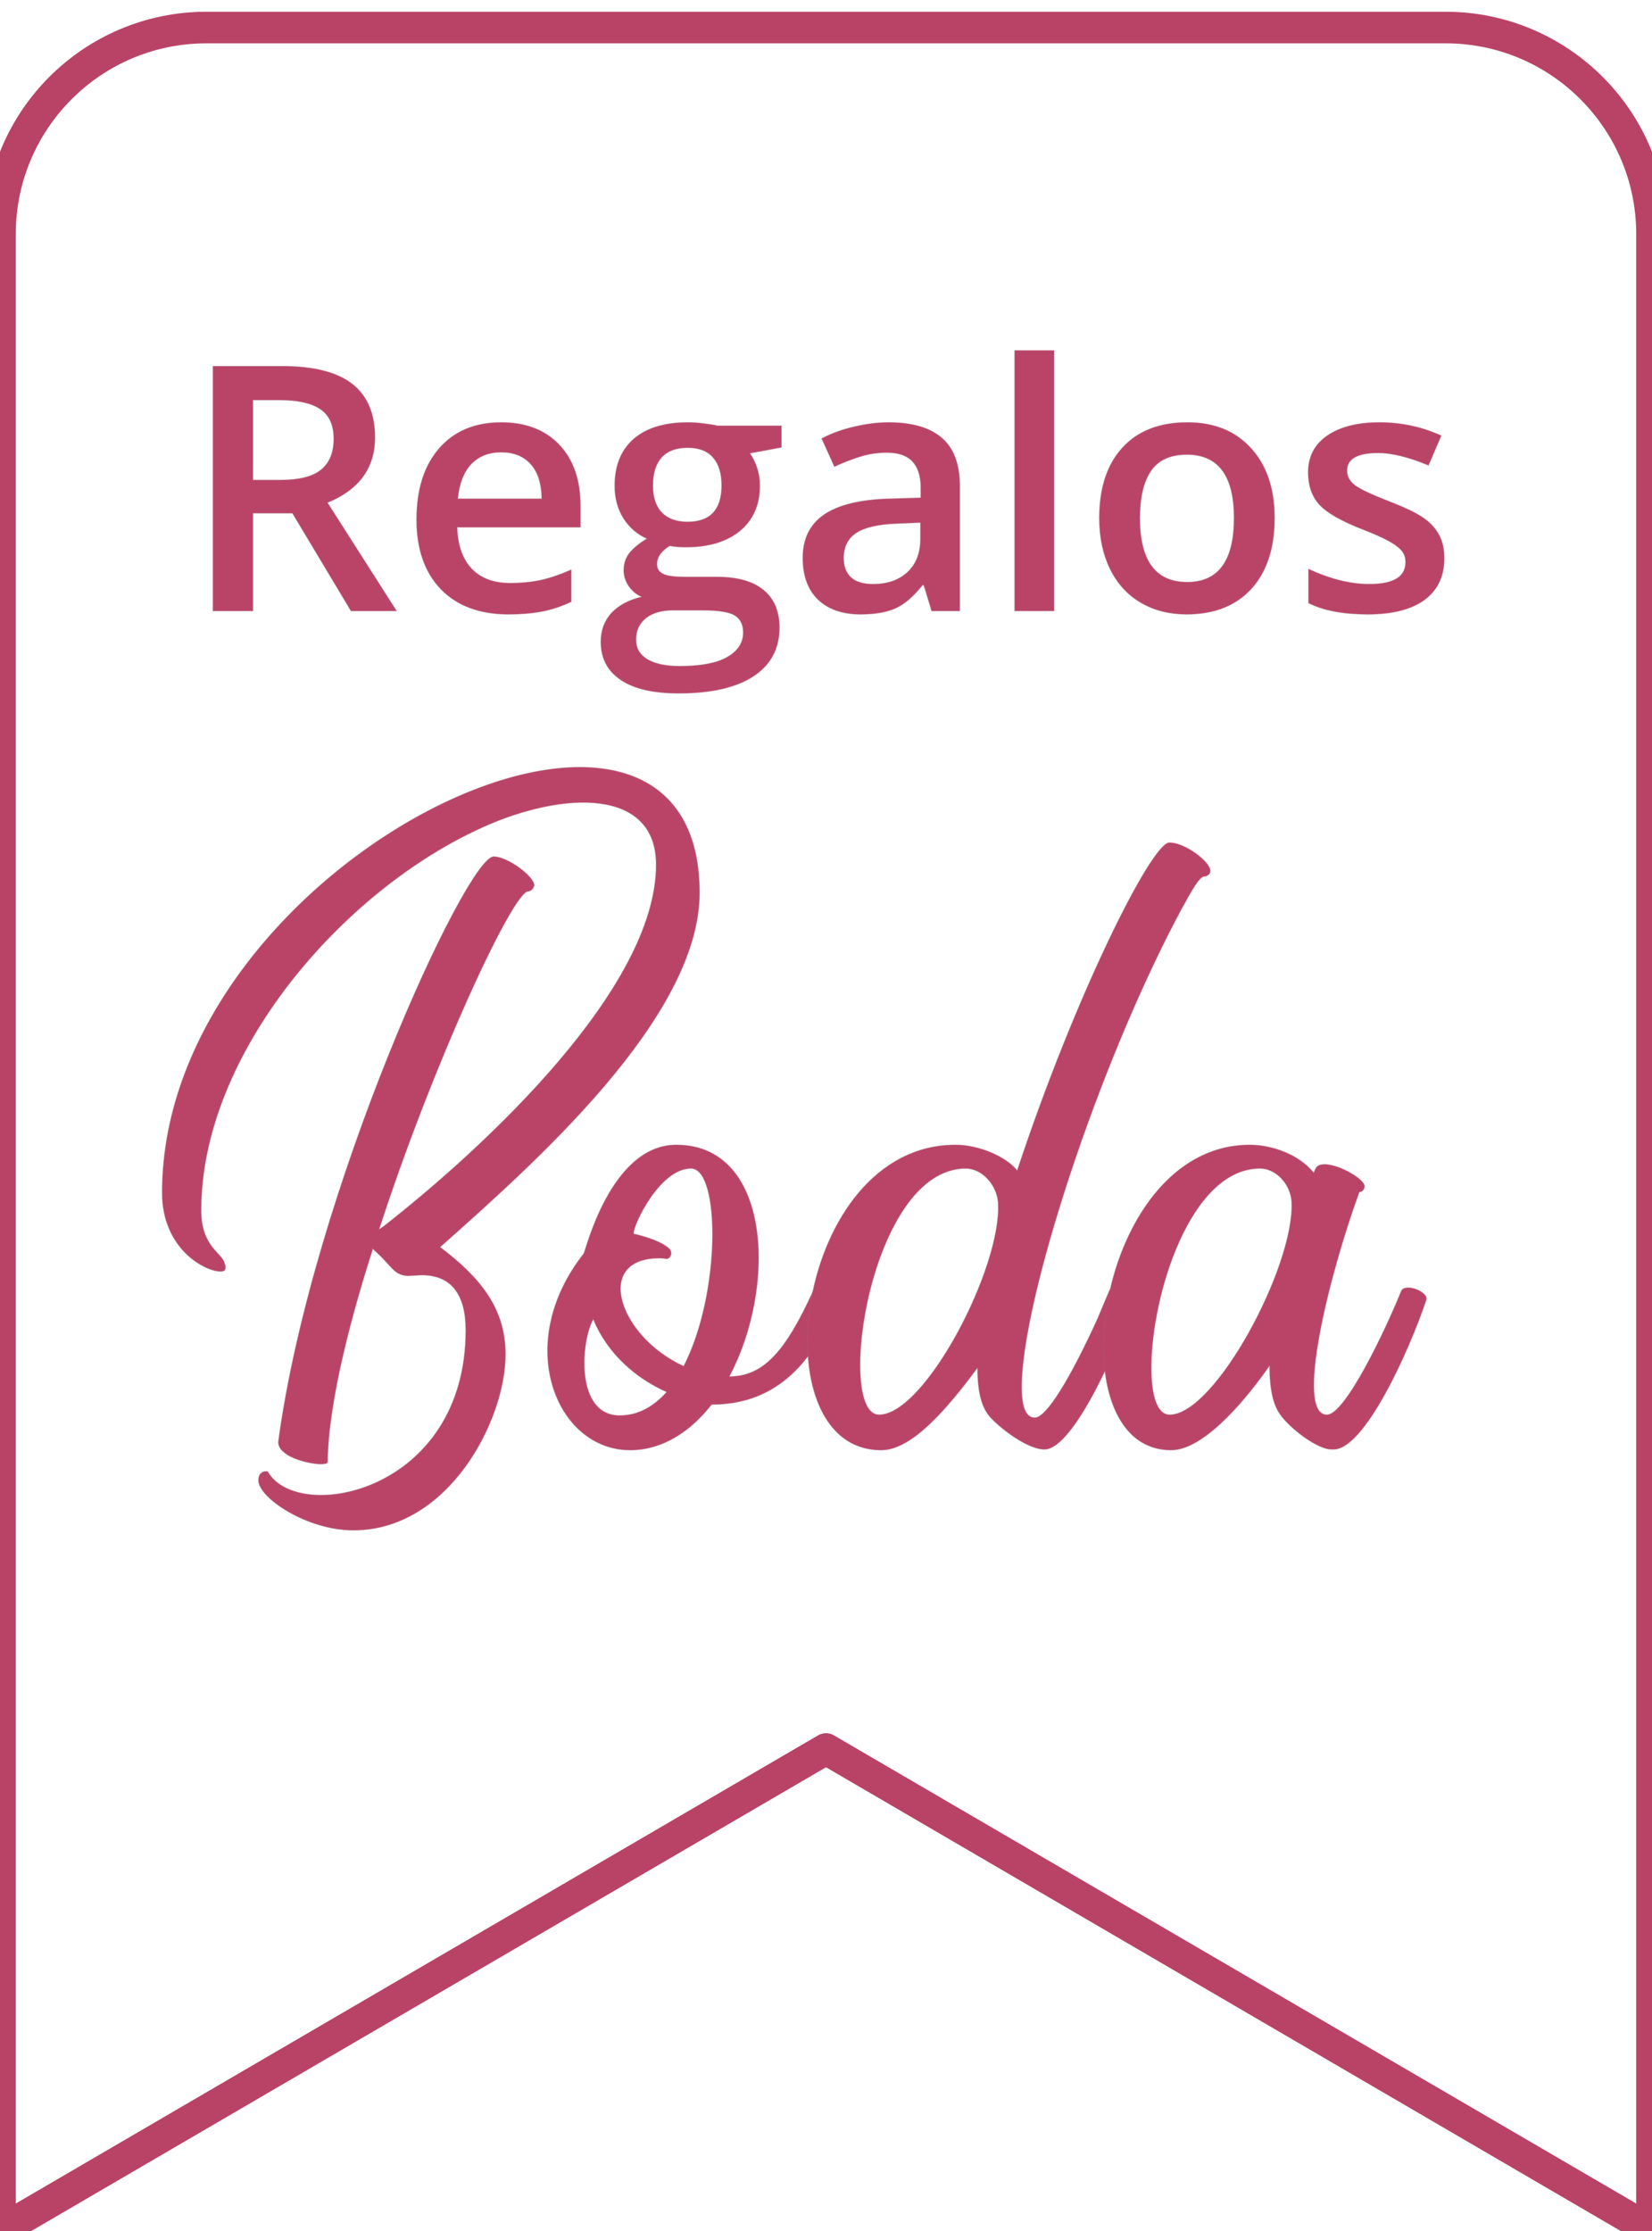
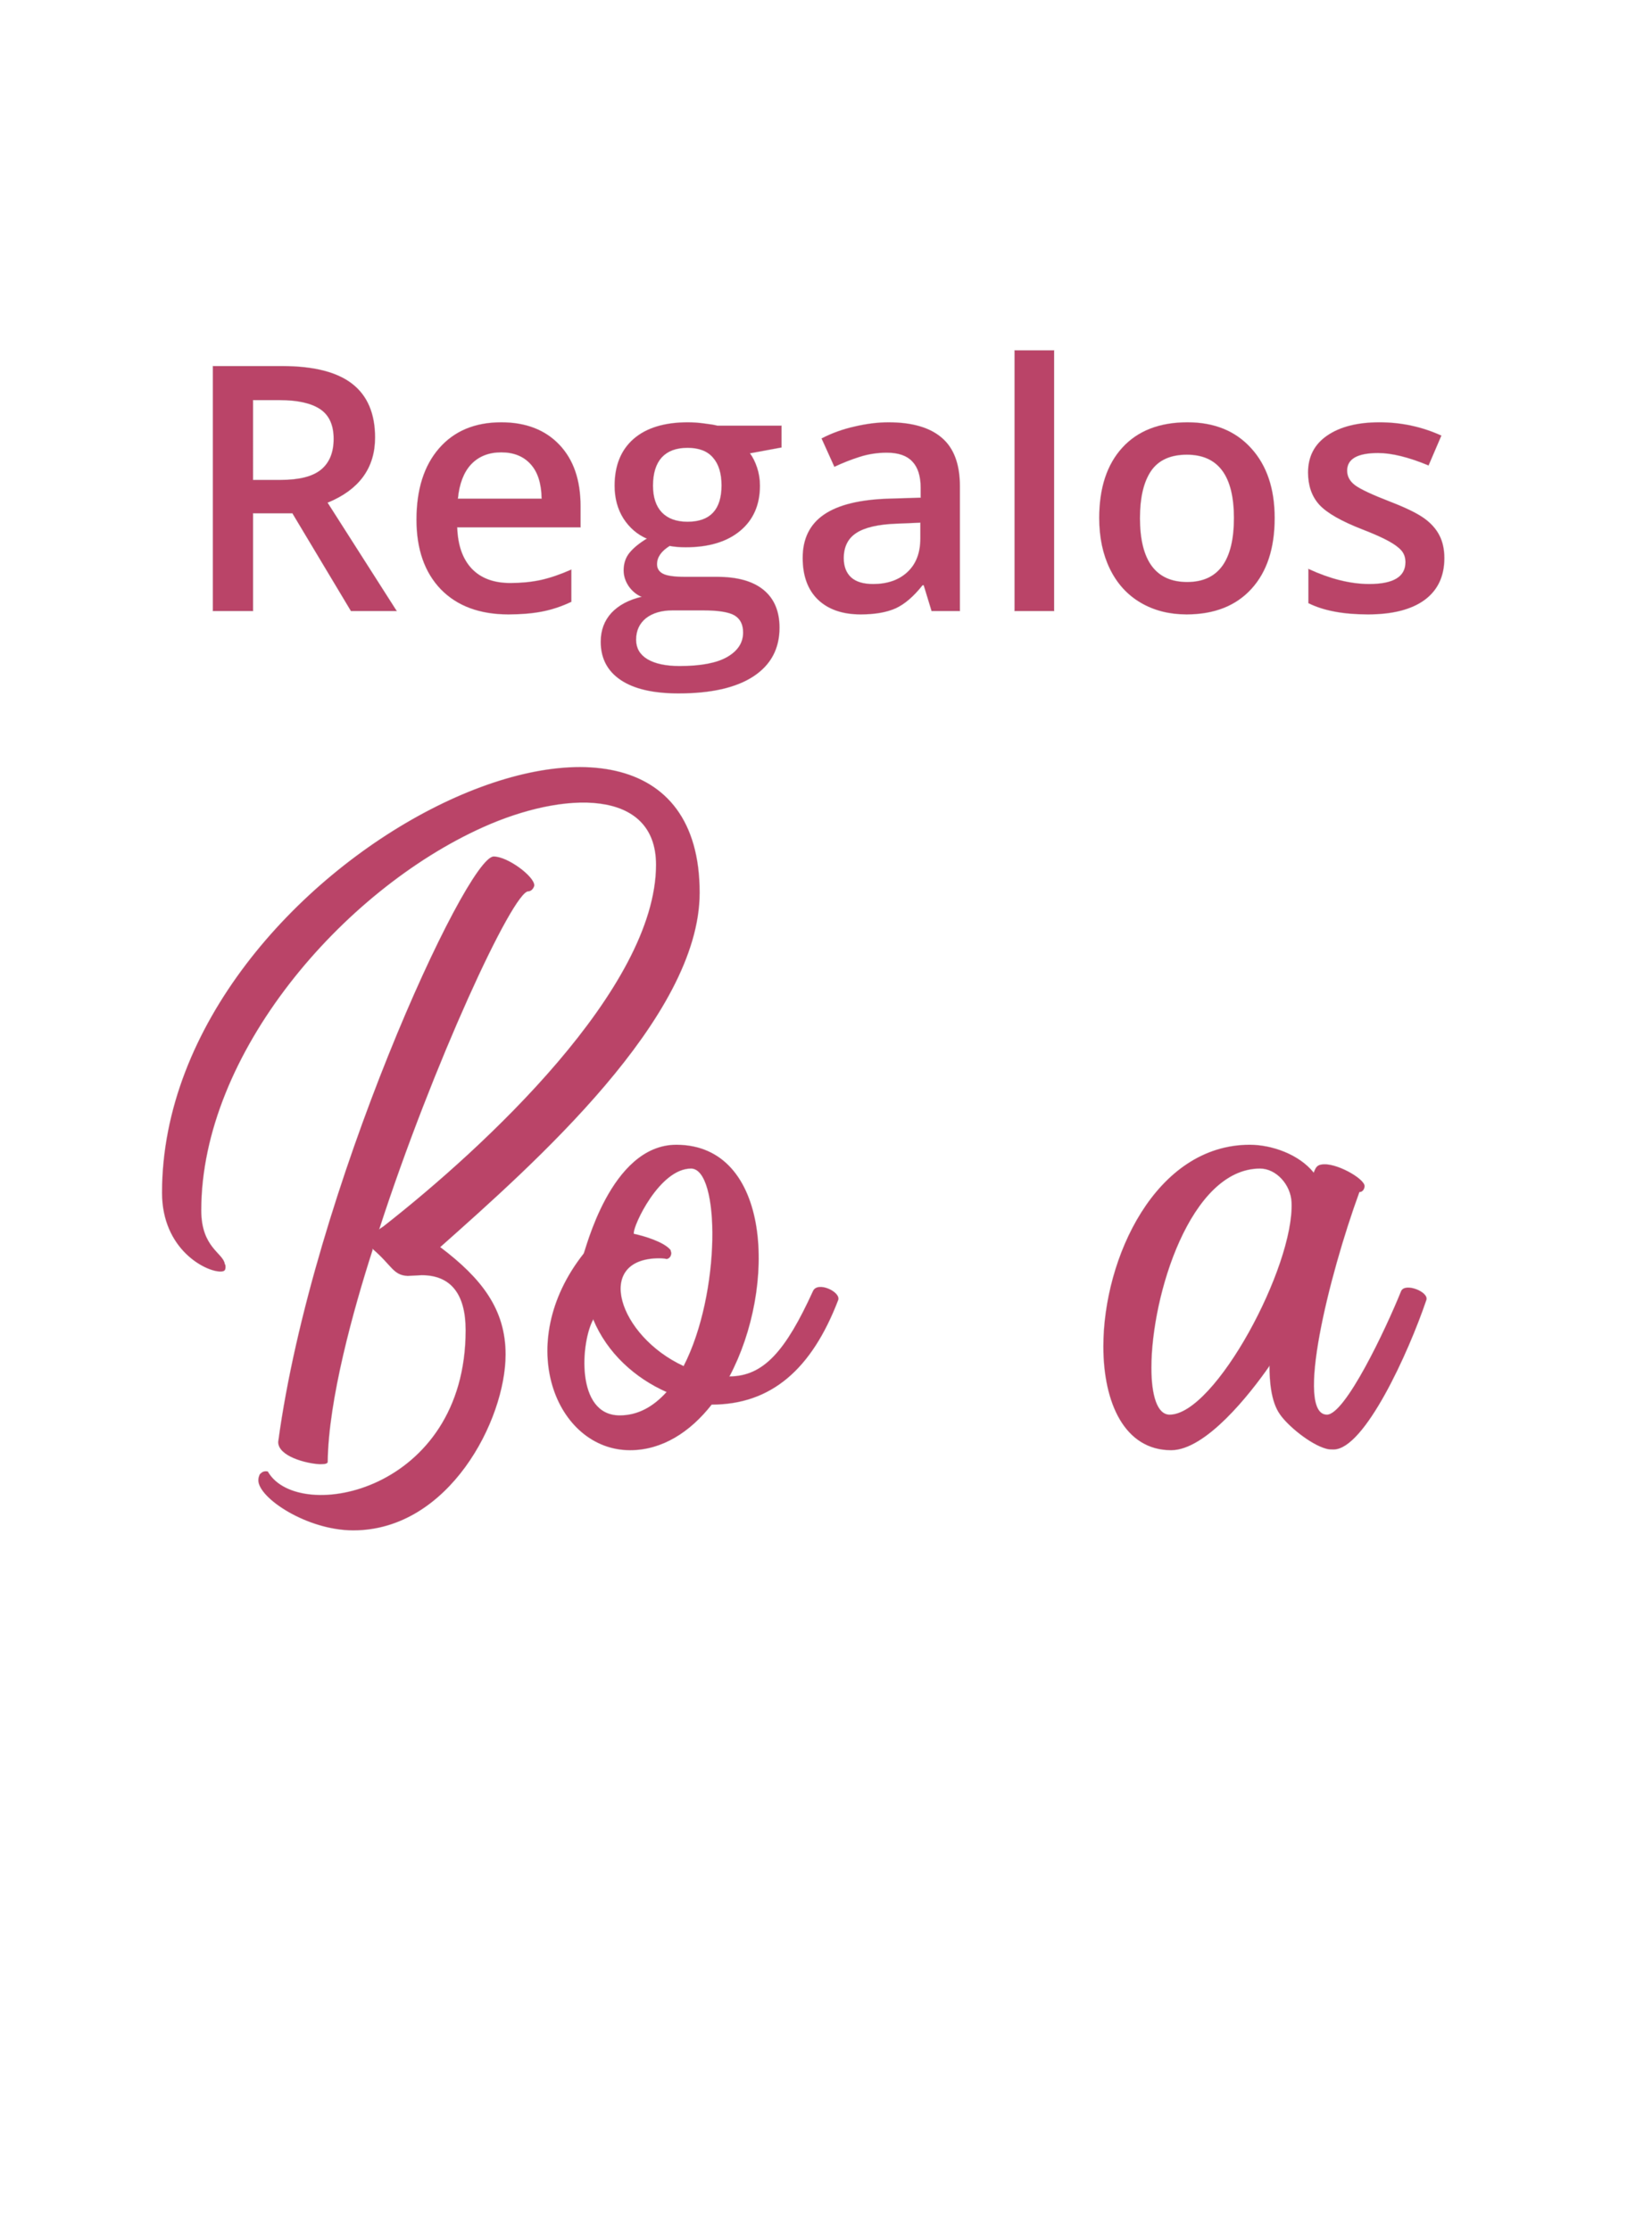
<svg xmlns="http://www.w3.org/2000/svg" xmlns:ns1="http://sodipodi.sourceforge.net/DTD/sodipodi-0.dtd" xmlns:ns2="http://www.inkscape.org/namespaces/inkscape" xmlns:ns3="http://www.openswatchbook.org/uri/2009/osb" aria-hidden="true" data-prefix="fas" data-icon="bookmark" class="svg-inline--fa fa-bookmark fa-w-12" role="img" viewBox="0 0 200 270" version="1.1" id="svg4" ns1:docname="mark-regalosboda2.svg" ns2:version="0.92.3 (2405546, 2018-03-11)" width="200" height="270">
  <defs id="defs8">
    <linearGradient id="linearGradient4773" ns3:paint="solid">
      <stop style="stop-color:#ffffff;stop-opacity:1;" offset="0" id="stop4771" />
    </linearGradient>
    <linearGradient id="linearGradient4719" ns3:paint="solid">
      <stop style="stop-color:#a30736;stop-opacity:1;" offset="0" id="stop4717" />
    </linearGradient>
  </defs>
  <ns1:namedview pagecolor="#ffffff" bordercolor="#666666" borderopacity="1" objecttolerance="10" gridtolerance="10" guidetolerance="10" ns2:pageopacity="0" ns2:pageshadow="2" ns2:window-width="1366" ns2:window-height="745" id="namedview6" showgrid="false" ns2:zoom="1.3037281" ns2:cx="84.772872" ns2:cy="217.00011" ns2:window-x="-8" ns2:window-y="-8" ns2:window-maximized="1" ns2:current-layer="svg4" />
-   <path ns2:connector-curvature="0" d="M 0,270 V 28.333 C 0,14.526 11.193,3.333 25,3.333 h 150 c 13.807,0 25,11.193 25,25 V 270 L 100,211.667 Z" id="path2" style="opacity:0.756;fill:none;fill-opacity:1;stroke-width:3.821;stroke:#a30736;stroke-opacity:1;stroke-miterlimit:4;stroke-dasharray:none;stroke-linecap:round;stroke-linejoin:round;paint-order:fill markers stroke" />
  <g aria-label="Regalos" style="font-style:normal;font-variant:normal;font-weight:600;font-stretch:normal;font-size:79.635px;line-height:1.25;font-family:'Open Sans';-inkscape-font-specification:'Open Sans, Semi-Bold';font-variant-ligatures:normal;font-variant-caps:normal;font-variant-numeric:normal;font-feature-settings:normal;text-align:start;letter-spacing:0px;word-spacing:0px;writing-mode:lr-tb;text-anchor:start;opacity:0.751;fill:#a30736;fill-opacity:1;stroke:#892946;stroke-width:0.192;stroke-miterlimit:4;stroke-dasharray:none;stroke-opacity:0.391" id="text2627" transform="matrix(0.521,0,0,0.521,0,3.333)">
    <path d="m 58.777,105.107 h 6.455 q 6.494,0 9.41,-2.411 2.916,-2.411 2.916,-7.155 0,-4.822 -3.15,-6.921 -3.15,-2.1 -9.488,-2.1 h -6.144 z m 0,7.699 v 22.708 H 49.484 V 78.665 h 16.059 q 11.004,0 16.293,4.122 5.288,4.122 5.288,12.443 0,10.615 -11.043,15.126 l 16.059,25.158 H 81.564 L 67.954,112.806 Z" style="font-style:normal;font-variant:normal;font-weight:600;font-stretch:normal;font-size:79.635px;font-family:'Open Sans';-inkscape-font-specification:'Open Sans, Semi-Bold';font-variant-ligatures:normal;font-variant-caps:normal;font-variant-numeric:normal;font-feature-settings:normal;text-align:start;writing-mode:lr-tb;text-anchor:start;fill:#a30736;fill-opacity:1;stroke:#892946;stroke-width:0.192;stroke-miterlimit:4;stroke-dasharray:none;stroke-opacity:0.391" id="path2642" ns2:connector-curvature="0" />
    <path d="m 118.154,136.292 q -10.032,0 -15.709,-5.833 -5.638,-5.872 -5.638,-16.137 0,-10.538 5.249,-16.565 5.249,-6.027 14.426,-6.027 8.516,0 13.454,5.172 4.938,5.172 4.938,14.232 v 4.938 h -28.658 q 0.194,6.26 3.383,9.643 3.189,3.344 8.982,3.344 3.811,0 7.077,-0.7 3.305,-0.739 7.077,-2.411 v 7.427 q -3.344,1.594 -6.766,2.255 -3.422,0.661 -7.816,0.661 z m -1.672,-37.64 q -4.355,0 -6.999,2.761 -2.605,2.761 -3.111,8.049 h 19.52 q -0.078,-5.327 -2.566,-8.049 -2.489,-2.761 -6.844,-2.761 z" style="font-style:normal;font-variant:normal;font-weight:600;font-stretch:normal;font-size:79.635px;font-family:'Open Sans';-inkscape-font-specification:'Open Sans, Semi-Bold';font-variant-ligatures:normal;font-variant-caps:normal;font-variant-numeric:normal;font-feature-settings:normal;text-align:start;writing-mode:lr-tb;text-anchor:start;fill:#a30736;fill-opacity:1;stroke:#892946;stroke-width:0.192;stroke-miterlimit:4;stroke-dasharray:none;stroke-opacity:0.391" id="path2644" ns2:connector-curvature="0" />
    <path d="m 181.574,92.508 v 5.016 l -7.349,1.361 q 1.011,1.361 1.672,3.344 0.661,1.983 0.661,4.2 0,6.649 -4.588,10.46 -4.588,3.811 -12.637,3.811 -2.061,0 -3.733,-0.311 -2.955,1.828 -2.955,4.277 0,1.478 1.361,2.216 1.4,0.739 5.094,0.739 h 7.505 q 7.116,0 10.81,3.033 3.694,3.033 3.694,8.749 0,7.31 -6.027,11.276 -6.027,3.966 -17.42,3.966 -8.788,0 -13.415,-3.111 -4.627,-3.111 -4.627,-8.866 0,-3.966 2.489,-6.688 2.527,-2.683 7.038,-3.733 -1.828,-0.778 -3.033,-2.489 -1.167,-1.75 -1.167,-3.655 0,-2.411 1.361,-4.083 1.361,-1.672 4.044,-3.305 -3.344,-1.439 -5.444,-4.666 -2.061,-3.266 -2.061,-7.621 0,-6.999 4.394,-10.849 4.433,-3.85 12.599,-3.85 1.828,0 3.811,0.272 2.022,0.233 3.033,0.505 z m -33.791,49.694 q 0,2.955 2.644,4.549 2.683,1.594 7.505,1.594 7.466,0 11.121,-2.139 3.655,-2.139 3.655,-5.677 0,-2.8 -2.022,-4.005 -1.983,-1.167 -7.427,-1.167 h -6.921 q -3.927,0 -6.26,1.828 -2.294,1.866 -2.294,5.016 z m 3.927,-35.774 q 0,4.044 2.061,6.221 2.1,2.178 5.988,2.178 7.932,0 7.932,-8.477 0,-4.2 -1.983,-6.455 -1.944,-2.294 -5.949,-2.294 -3.966,0 -6.027,2.255 -2.022,2.255 -2.022,6.571 z" style="font-style:normal;font-variant:normal;font-weight:600;font-stretch:normal;font-size:79.635px;font-family:'Open Sans';-inkscape-font-specification:'Open Sans, Semi-Bold';font-variant-ligatures:normal;font-variant-caps:normal;font-variant-numeric:normal;font-feature-settings:normal;text-align:start;writing-mode:lr-tb;text-anchor:start;fill:#a30736;fill-opacity:1;stroke:#892946;stroke-width:0.192;stroke-miterlimit:4;stroke-dasharray:none;stroke-opacity:0.391" id="path2646" ns2:connector-curvature="0" />
    <path d="m 216.492,135.514 -1.828,-5.988 h -0.311 q -3.111,3.927 -6.26,5.366 -3.15,1.4 -8.088,1.4 -6.338,0 -9.916,-3.422 -3.538,-3.422 -3.538,-9.682 0,-6.649 4.938,-10.032 4.938,-3.383 15.048,-3.694 l 7.427,-0.233 v -2.294 q 0,-4.122 -1.944,-6.144 -1.905,-2.061 -5.949,-2.061 -3.305,0 -6.338,0.972 -3.033,0.972 -5.833,2.294 l -2.955,-6.533 q 3.5,-1.828 7.66,-2.761 4.161,-0.972 7.855,-0.972 8.205,0 12.365,3.577 4.2,3.577 4.2,11.238 v 28.969 z m -13.61,-6.221 q 4.977,0 7.971,-2.761 3.033,-2.8 3.033,-7.816 v -3.733 l -5.522,0.233 q -6.455,0.233 -9.41,2.178 -2.916,1.905 -2.916,5.872 0,2.877 1.711,4.472 1.711,1.555 5.133,1.555 z" style="font-style:normal;font-variant:normal;font-weight:600;font-stretch:normal;font-size:79.635px;font-family:'Open Sans';-inkscape-font-specification:'Open Sans, Semi-Bold';font-variant-ligatures:normal;font-variant-caps:normal;font-variant-numeric:normal;font-feature-settings:normal;text-align:start;writing-mode:lr-tb;text-anchor:start;fill:#a30736;fill-opacity:1;stroke:#892946;stroke-width:0.192;stroke-miterlimit:4;stroke-dasharray:none;stroke-opacity:0.391" id="path2648" ns2:connector-curvature="0" />
    <path d="m 244.917,135.514 h -9.138 V 75.01 h 9.138 z" style="font-style:normal;font-variant:normal;font-weight:600;font-stretch:normal;font-size:79.635px;font-family:'Open Sans';-inkscape-font-specification:'Open Sans, Semi-Bold';font-variant-ligatures:normal;font-variant-caps:normal;font-variant-numeric:normal;font-feature-settings:normal;text-align:start;writing-mode:lr-tb;text-anchor:start;fill:#a30736;fill-opacity:1;stroke:#892946;stroke-width:0.192;stroke-miterlimit:4;stroke-dasharray:none;stroke-opacity:0.391" id="path2650" ns2:connector-curvature="0" />
    <path d="m 296.167,113.933 q 0,10.538 -5.405,16.448 -5.405,5.91 -15.048,5.91 -6.027,0 -10.654,-2.722 -4.627,-2.722 -7.116,-7.816 -2.489,-5.094 -2.489,-11.821 0,-10.46 5.366,-16.331 5.366,-5.872 15.126,-5.872 9.332,0 14.776,6.027 5.444,5.988 5.444,16.176 z m -31.302,0 q 0,14.893 11.004,14.893 10.888,0 10.888,-14.893 0,-14.737 -10.965,-14.737 -5.755,0 -8.36,3.811 -2.566,3.811 -2.566,10.927 z" style="font-style:normal;font-variant:normal;font-weight:600;font-stretch:normal;font-size:79.635px;font-family:'Open Sans';-inkscape-font-specification:'Open Sans, Semi-Bold';font-variant-ligatures:normal;font-variant-caps:normal;font-variant-numeric:normal;font-feature-settings:normal;text-align:start;writing-mode:lr-tb;text-anchor:start;fill:#a30736;fill-opacity:1;stroke:#892946;stroke-width:0.192;stroke-miterlimit:4;stroke-dasharray:none;stroke-opacity:0.391" id="path2652" ns2:connector-curvature="0" />
    <path d="m 335.595,123.266 q 0,6.299 -4.588,9.682 -4.588,3.344 -13.143,3.344 -8.593,0 -13.804,-2.605 v -7.894 q 7.582,3.5 14.115,3.5 8.438,0 8.438,-5.094 0,-1.633 -0.933,-2.722 -0.933,-1.089 -3.072,-2.255 -2.139,-1.167 -5.949,-2.644 -7.427,-2.877 -10.071,-5.755 -2.605,-2.877 -2.605,-7.466 0,-5.522 4.433,-8.555 4.472,-3.072 12.132,-3.072 7.582,0 14.348,3.072 l -2.955,6.883 q -6.96,-2.877 -11.704,-2.877 -7.232,0 -7.232,4.122 0,2.022 1.866,3.422 1.905,1.4 8.243,3.85 5.327,2.061 7.738,3.772 2.411,1.711 3.577,3.966 1.167,2.216 1.167,5.327 z" style="font-style:normal;font-variant:normal;font-weight:600;font-stretch:normal;font-size:79.635px;font-family:'Open Sans';-inkscape-font-specification:'Open Sans, Semi-Bold';font-variant-ligatures:normal;font-variant-caps:normal;font-variant-numeric:normal;font-feature-settings:normal;text-align:start;writing-mode:lr-tb;text-anchor:start;fill:#a30736;fill-opacity:1;stroke:#892946;stroke-width:0.192;stroke-miterlimit:4;stroke-dasharray:none;stroke-opacity:0.391" id="path2654" ns2:connector-curvature="0" />
  </g>
  <g aria-label="Boda" style="font-style:normal;font-variant:normal;font-weight:normal;font-stretch:normal;font-size:170.818px;line-height:1.25;font-family:'Ecosmith Script';-inkscape-font-specification:'Ecosmith Script, Normal';font-variant-ligatures:normal;font-variant-caps:normal;font-variant-numeric:normal;font-feature-settings:normal;text-align:start;letter-spacing:0px;word-spacing:0px;writing-mode:lr-tb;text-anchor:start;opacity:0.751;fill:#a30736;fill-opacity:1;stroke:#892946;stroke-width:0.192;stroke-miterlimit:4;stroke-dasharray:none;stroke-opacity:0.391" id="text2631" transform="matrix(0.521,0,0,0.521,0,3.333)">
    <path d="m 82.096,349.058 c 22.206,0 35.359,-25.623 35.359,-40.825 0,-10.42 -5.466,-17.594 -15.203,-24.939 21.694,-19.302 60.299,-53.295 60.299,-82.334 0,-66.961 -124.868,-7.858 -124.868,69.694 0,13.153 10.078,18.277 13.495,18.277 0.854,0 1.196,-0.171 1.196,-1.025 0,-0.171 0,-0.512 -0.171,-0.683 -0.342,-2.562 -5.466,-3.758 -5.466,-12.47 0,-36.384 32.797,-74.306 65.423,-88.996 18.961,-8.541 40.313,-9.053 40.313,8.712 0,28.697 -39.801,65.594 -63.373,84.042 l -1.025,0.683 c 12.47,-38.434 31.089,-78.576 34.676,-78.576 0.854,0 1.367,-1.025 1.367,-1.367 0,-2.05 -6.149,-6.662 -9.395,-6.662 -6.32,0 -42.192,77.722 -50.05,135.971 0,3.246 6.32,4.954 9.566,5.125 h 0.342 c 1.025,0 1.537,-0.171 1.537,-0.512 0.171,-14.52 5.979,-35.359 10.42,-49.196 v -0.342 c 4.612,3.929 4.783,6.149 8.199,6.32 l 3.246,-0.171 c 6.833,0 10.249,4.441 10.249,12.811 0,37.58 -38.776,45.096 -45.95,32.968 0,-0.171 -0.342,-0.171 -0.512,-0.171 -0.683,0 -1.025,0.342 -1.367,0.683 -0.171,0.342 -0.342,0.854 -0.342,1.367 0,4.1 11.274,11.616 22.035,11.616 z" style="font-style:normal;font-variant:normal;font-weight:normal;font-stretch:normal;font-size:170.818px;font-family:'Ecosmith Script';-inkscape-font-specification:'Ecosmith Script, Normal';font-variant-ligatures:normal;font-variant-caps:normal;font-variant-numeric:normal;font-feature-settings:normal;text-align:start;writing-mode:lr-tb;text-anchor:start;fill:#a30736;fill-opacity:1;stroke:#892946;stroke-width:0.192;stroke-miterlimit:4;stroke-dasharray:none;stroke-opacity:0.391" id="path2633" ns2:connector-curvature="0" />
    <path d="m 146.395,330.439 c 7.516,0 14.007,-4.27 18.961,-10.591 13.836,0 23.231,-8.199 29.381,-24.256 0.683,-1.879 -4.783,-4.441 -5.808,-2.05 -6.32,13.836 -11.445,19.815 -19.473,19.815 11.103,-20.84 9.737,-53.808 -12.299,-53.808 -15.374,0 -21.181,25.11 -21.523,25.281 -16.569,21.011 -6.32,45.608 10.762,45.608 z m 12.47,-19.473 c -15.203,-7.004 -21.011,-25.11 -5.637,-25.11 1.025,0 1.708,0.171 1.708,0.171 0.854,-0.171 1.025,-1.025 1.025,-1.367 l -0.171,-0.683 c -1.537,-1.879 -6.149,-3.246 -8.541,-3.758 v -0.171 c -0.171,-1.708 5.979,-15.032 13.324,-15.032 6.833,0 7.004,29.039 -1.708,45.95 z m -14.861,11.445 c -10.42,0 -9.053,-17.253 -6.149,-22.377 3.246,7.858 9.737,13.665 17.082,16.911 -3.075,3.416 -6.662,5.466 -10.932,5.466 z" style="font-style:normal;font-variant:normal;font-weight:normal;font-stretch:normal;font-size:170.818px;font-family:'Ecosmith Script';-inkscape-font-specification:'Ecosmith Script, Normal';font-variant-ligatures:normal;font-variant-caps:normal;font-variant-numeric:normal;font-feature-settings:normal;text-align:start;writing-mode:lr-tb;text-anchor:start;fill:#a30736;fill-opacity:1;stroke:#892946;stroke-width:0.192;stroke-miterlimit:4;stroke-dasharray:none;stroke-opacity:0.391" id="path2635" ns2:connector-curvature="0" />
-     <path d="m 204.772,330.439 c 7.004,0 15.032,-9.224 22.377,-19.132 0,4.783 0.683,8.37 2.391,10.762 1.367,2.05 8.712,8.199 13.153,8.199 6.833,0 17.423,-24.427 20.84,-34.676 0.854,-2.391 -4.954,-4.1 -5.808,-2.05 l -2.733,6.491 c -6.149,13.495 -11.786,22.89 -14.52,22.89 -2.05,0 -3.075,-2.391 -3.075,-7.174 0,-19.986 17.594,-74.477 37.067,-110.861 0.854,-1.367 3.929,-7.687 5.295,-7.687 0.683,0 2.05,-0.683 1.196,-2.221 -1.196,-2.221 -5.979,-5.637 -9.224,-5.637 -4.1,0 -21.865,35.359 -35.359,76.185 -2.562,-3.246 -8.883,-5.979 -14.349,-5.979 -37.238,0 -46.121,70.889 -17.253,70.889 z m -0.512,-8.199 c -10.249,0 -2.221,-57.224 20.157,-57.224 3.758,0 7.174,3.758 7.516,7.858 1.025,14.861 -16.911,49.366 -27.672,49.366 z" style="font-style:normal;font-variant:normal;font-weight:normal;font-stretch:normal;font-size:170.818px;font-family:'Ecosmith Script';-inkscape-font-specification:'Ecosmith Script, Normal';font-variant-ligatures:normal;font-variant-caps:normal;font-variant-numeric:normal;font-feature-settings:normal;text-align:start;writing-mode:lr-tb;text-anchor:start;fill:#a30736;fill-opacity:1;stroke:#892946;stroke-width:0.192;stroke-miterlimit:4;stroke-dasharray:none;stroke-opacity:0.391" id="path2637" ns2:connector-curvature="0" />
    <path d="m 272.133,330.439 c 8.028,0 18.277,-12.982 22.89,-19.644 0,3.587 0.342,8.37 2.391,11.274 1.708,2.562 7.004,7.004 10.762,8.028 0.512,0.171 1.196,0.171 1.708,0.171 7.174,0 17.423,-22.548 21.523,-34.676 0.683,-1.879 -4.954,-4.1 -5.808,-2.05 -3.587,8.883 -12.982,28.697 -17.253,28.697 -7.516,0 0.342,-32.114 7.516,-51.758 0.854,0 1.196,-0.854 1.196,-1.367 0,-1.708 -6.833,-5.637 -10.078,-4.954 -1.196,0.171 -1.367,1.196 -1.708,1.879 -3.416,-4.27 -9.737,-6.491 -14.861,-6.491 -21.865,0 -33.993,26.306 -33.993,46.804 0,13.153 4.954,24.085 15.715,24.085 z m -0.342,-8.199 c -2.904,0 -4.27,-4.441 -4.27,-10.932 0,-16.74 9.053,-46.292 25.281,-46.292 3.758,0 7.174,3.758 7.345,7.858 0.683,14.861 -17.765,49.366 -28.356,49.366 z" style="font-style:normal;font-variant:normal;font-weight:normal;font-stretch:normal;font-size:170.818px;font-family:'Ecosmith Script';-inkscape-font-specification:'Ecosmith Script, Normal';font-variant-ligatures:normal;font-variant-caps:normal;font-variant-numeric:normal;font-feature-settings:normal;text-align:start;writing-mode:lr-tb;text-anchor:start;fill:#a30736;fill-opacity:1;stroke:#892946;stroke-width:0.192;stroke-miterlimit:4;stroke-dasharray:none;stroke-opacity:0.391" id="path2639" ns2:connector-curvature="0" />
  </g>
</svg>